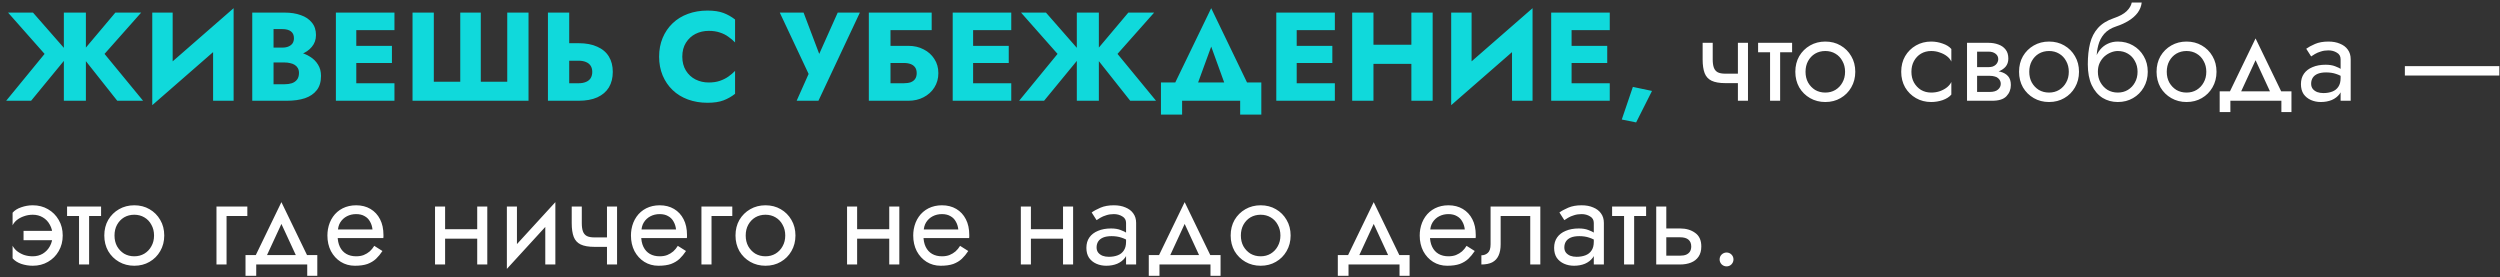
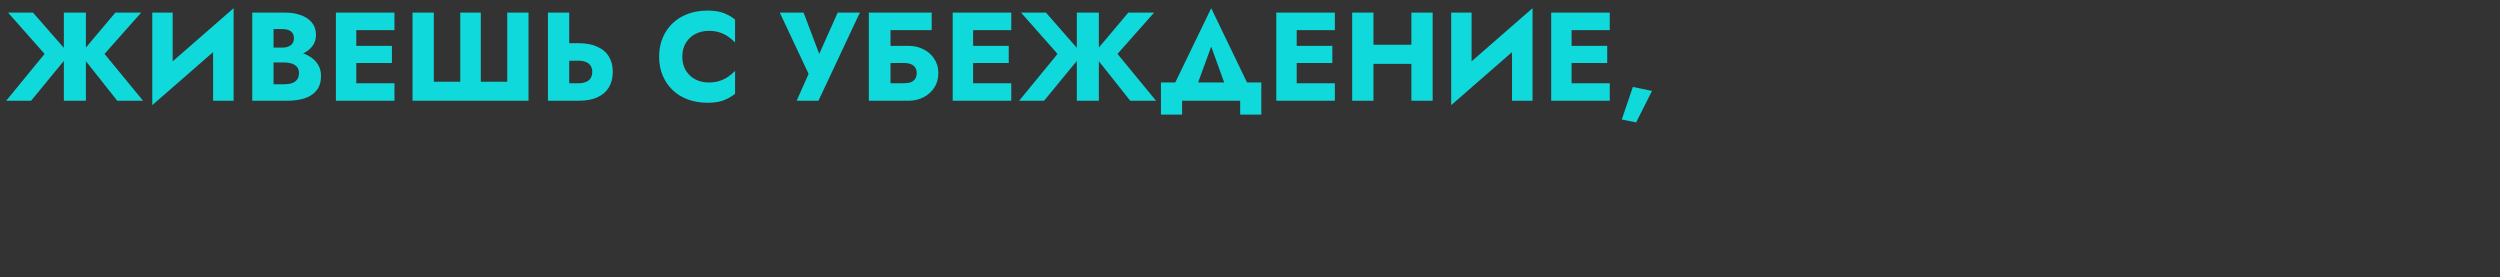
<svg xmlns="http://www.w3.org/2000/svg" width="397" height="44" viewBox="0 0 397 44" fill="none">
  <rect x="0" y="0" width="397" height="44" fill="#333333" stroke="none" />
  <path d="M5.24 2H1.28L7.08 8.56L0.98 16H4.94L11.02 8.6L5.24 2ZM10.14 2V16H13.64V2H10.14ZM18.32 2L12.76 8.6L18.62 16H22.72L16.6 8.56L22.42 2H18.32ZM36.999 5.52L37.099 1.3L24.279 12.48L24.179 16.7L36.999 5.52ZM27.419 2H24.179V16.7L27.419 13.38V2ZM37.099 1.3L33.839 4.74V16H37.099V1.3ZM42.578 9.04H45.198C46.172 9.04 47.025 8.907 47.758 8.64C48.505 8.36 49.092 7.96 49.518 7.44C49.958 6.92 50.178 6.293 50.178 5.56C50.178 4.76 49.958 4.1 49.518 3.58C49.092 3.047 48.505 2.653 47.758 2.4C47.025 2.133 46.172 2 45.198 2H40.058V16H45.538C46.645 16 47.605 15.867 48.418 15.6C49.231 15.32 49.858 14.893 50.298 14.32C50.752 13.747 50.978 12.993 50.978 12.06C50.978 11.353 50.818 10.753 50.498 10.26C50.191 9.753 49.778 9.34 49.258 9.02C48.738 8.687 48.158 8.447 47.518 8.3C46.878 8.153 46.218 8.08 45.538 8.08H42.578V9.92H45.158C45.492 9.92 45.791 9.953 46.058 10.02C46.338 10.073 46.585 10.167 46.798 10.3C47.011 10.433 47.178 10.607 47.298 10.82C47.418 11.033 47.478 11.287 47.478 11.58C47.478 12.033 47.371 12.393 47.158 12.66C46.958 12.913 46.685 13.1 46.338 13.22C45.992 13.327 45.598 13.38 45.158 13.38H43.438V4.62H44.838C45.425 4.62 45.878 4.74 46.198 4.98C46.518 5.22 46.678 5.58 46.678 6.06C46.678 6.38 46.605 6.653 46.458 6.88C46.312 7.093 46.098 7.26 45.818 7.38C45.551 7.5 45.225 7.56 44.838 7.56H42.578V9.04ZM55.579 16H62.639V13.22H55.579V16ZM55.579 4.78H62.639V2H55.579V4.78ZM55.579 10H62.239V7.28H55.579V10ZM53.339 2V16H56.579V2H53.339ZM80.55 12.98H76.35V2H73.09V12.98H68.89V2H65.51V16H83.93V2H80.55V12.98ZM87.011 2V16H90.391V2H87.011ZM89.131 9.64H91.871C92.325 9.64 92.711 9.707 93.031 9.84C93.365 9.973 93.618 10.173 93.791 10.44C93.965 10.707 94.051 11.033 94.051 11.42C94.051 11.807 93.965 12.14 93.791 12.42C93.618 12.687 93.365 12.887 93.031 13.02C92.711 13.153 92.325 13.22 91.871 13.22H89.131V16H91.871C93.058 16 94.051 15.82 94.851 15.46C95.665 15.087 96.278 14.56 96.691 13.88C97.105 13.187 97.311 12.367 97.311 11.42C97.311 10.473 97.105 9.66 96.691 8.98C96.278 8.3 95.665 7.78 94.851 7.42C94.051 7.047 93.058 6.86 91.871 6.86H89.131V9.64ZM108.348 9C108.348 8.133 108.542 7.393 108.928 6.78C109.315 6.167 109.822 5.7 110.448 5.38C111.088 5.06 111.788 4.9 112.548 4.9C113.215 4.9 113.802 4.987 114.308 5.16C114.815 5.32 115.268 5.547 115.668 5.84C116.068 6.12 116.422 6.42 116.728 6.74V3.1C116.168 2.66 115.555 2.313 114.888 2.06C114.222 1.807 113.375 1.68 112.348 1.68C111.228 1.68 110.195 1.853 109.248 2.2C108.302 2.547 107.488 3.047 106.808 3.7C106.128 4.353 105.602 5.127 105.228 6.02C104.855 6.913 104.668 7.907 104.668 9C104.668 10.093 104.855 11.087 105.228 11.98C105.602 12.873 106.128 13.647 106.808 14.3C107.488 14.953 108.302 15.453 109.248 15.8C110.195 16.147 111.228 16.32 112.348 16.32C113.375 16.32 114.222 16.193 114.888 15.94C115.555 15.687 116.168 15.34 116.728 14.9V11.26C116.422 11.58 116.068 11.88 115.668 12.16C115.268 12.44 114.815 12.667 114.308 12.84C113.802 13.013 113.215 13.1 112.548 13.1C111.788 13.1 111.088 12.94 110.448 12.62C109.822 12.3 109.315 11.833 108.928 11.22C108.542 10.593 108.348 9.853 108.348 9ZM136.548 2H133.028L129.308 10.32L130.768 10.34L127.608 2H123.828L128.408 11.74L126.508 16H129.968L136.548 2ZM138.911 10H143.511C143.951 10 144.324 10.06 144.631 10.18C144.938 10.3 145.171 10.48 145.331 10.72C145.491 10.947 145.571 11.247 145.571 11.62C145.571 11.98 145.491 12.28 145.331 12.52C145.171 12.76 144.938 12.94 144.631 13.06C144.324 13.167 143.951 13.22 143.511 13.22H138.911V16H144.251C145.158 16 145.964 15.813 146.671 15.44C147.391 15.067 147.958 14.553 148.371 13.9C148.798 13.233 149.011 12.473 149.011 11.62C149.011 10.753 148.798 10 148.371 9.36C147.958 8.707 147.391 8.2 146.671 7.84C145.964 7.467 145.158 7.28 144.251 7.28H138.911V10ZM137.971 2V16H141.411V4.78H147.951V2H137.971ZM153.529 16H160.589V13.22H153.529V16ZM153.529 4.78H160.589V2H153.529V4.78ZM153.529 10H160.189V7.28H153.529V10ZM151.289 2V16H154.529V2H151.289ZM166.099 2H162.139L167.939 8.56L161.839 16H165.799L171.879 8.6L166.099 2ZM170.999 2V16H174.499V2H170.999ZM179.179 2L173.619 8.6L179.479 16H183.579L177.459 8.56L183.279 2H179.179ZM192.339 7.4L195.239 15.4H199.139L192.339 1.3L185.519 15.4H189.419L192.339 7.4ZM196.939 16V18.2H200.299V13.1H184.359V18.2H187.719V16H196.939ZM204.915 16H211.975V13.22H204.915V16ZM204.915 4.78H211.975V2H204.915V4.78ZM204.915 10H211.575V7.28H204.915V10ZM202.675 2V16H205.915V2H202.675ZM215.666 10.14H226.266V7.1H215.666V10.14ZM224.126 2V16H227.506V2H224.126ZM214.726 2V16H218.106V2H214.726ZM243.269 5.52L243.369 1.3L230.549 12.48L230.449 16.7L243.269 5.52ZM233.689 2H230.449V16.7L233.689 13.38V2ZM243.369 1.3L240.109 4.74V16H243.369V1.3ZM248.568 16H255.628V13.22H248.568V16ZM248.568 4.78H255.628V2H248.568V4.78ZM248.568 10H255.228V7.28H248.568V10ZM246.328 2V16H249.568V2H246.328ZM259.298 13.8L257.538 18.98L259.818 19.44L262.338 14.44L259.298 13.8Z" fill="#10D9DB" />
-   <path d="M273.979 13.2H277.119V11.7H273.979V13.2ZM275.979 6.8V16H277.579V6.8H275.979ZM271.979 6.8H270.379V9.44C270.379 10.333 270.486 11.06 270.699 11.62C270.912 12.167 271.279 12.567 271.799 12.82C272.332 13.073 273.059 13.2 273.979 13.2V11.7C273.472 11.7 273.072 11.627 272.779 11.48C272.486 11.32 272.279 11.073 272.159 10.74C272.039 10.407 271.979 9.973 271.979 9.44V6.8ZM279.186 6.8V8.3H284.586V6.8H279.186ZM281.086 7.2V16H282.686V7.2H281.086ZM285.098 11.4C285.098 12.32 285.305 13.147 285.718 13.88C286.145 14.6 286.718 15.167 287.438 15.58C288.158 15.993 288.965 16.2 289.858 16.2C290.765 16.2 291.572 15.993 292.278 15.58C292.998 15.167 293.565 14.6 293.978 13.88C294.405 13.147 294.618 12.32 294.618 11.4C294.618 10.467 294.405 9.64 293.978 8.92C293.565 8.2 292.998 7.633 292.278 7.22C291.572 6.807 290.765 6.6 289.858 6.6C288.965 6.6 288.158 6.807 287.438 7.22C286.718 7.633 286.145 8.2 285.718 8.92C285.305 9.64 285.098 10.467 285.098 11.4ZM286.718 11.4C286.718 10.76 286.852 10.193 287.118 9.7C287.398 9.193 287.772 8.8 288.238 8.52C288.718 8.24 289.258 8.1 289.858 8.1C290.458 8.1 290.992 8.24 291.458 8.52C291.938 8.8 292.312 9.193 292.578 9.7C292.858 10.193 292.998 10.76 292.998 11.4C292.998 12.04 292.858 12.607 292.578 13.1C292.312 13.593 291.938 13.987 291.458 14.28C290.992 14.56 290.458 14.7 289.858 14.7C289.258 14.7 288.718 14.56 288.238 14.28C287.772 13.987 287.398 13.593 287.118 13.1C286.852 12.607 286.718 12.04 286.718 11.4ZM303.533 11.4C303.533 10.76 303.666 10.193 303.933 9.7C304.213 9.193 304.586 8.8 305.053 8.52C305.533 8.24 306.073 8.1 306.673 8.1C307.166 8.1 307.626 8.18 308.053 8.34C308.493 8.487 308.873 8.687 309.193 8.94C309.513 9.193 309.739 9.473 309.873 9.78V7.78C309.553 7.407 309.093 7.12 308.493 6.92C307.906 6.707 307.299 6.6 306.673 6.6C305.779 6.6 304.973 6.807 304.252 7.22C303.533 7.633 302.959 8.2 302.533 8.92C302.119 9.64 301.913 10.467 301.913 11.4C301.913 12.32 302.119 13.147 302.533 13.88C302.959 14.6 303.533 15.167 304.252 15.58C304.973 15.993 305.779 16.2 306.673 16.2C307.299 16.2 307.906 16.1 308.493 15.9C309.093 15.687 309.553 15.393 309.873 15.02V13.02C309.739 13.313 309.513 13.593 309.193 13.86C308.873 14.113 308.493 14.32 308.053 14.48C307.626 14.627 307.166 14.7 306.673 14.7C306.073 14.7 305.533 14.56 305.053 14.28C304.586 13.987 304.213 13.593 303.933 13.1C303.666 12.607 303.533 12.04 303.533 11.4ZM313.303 11.2V12.04H315.963C316.27 12.04 316.53 12.073 316.743 12.14C316.97 12.193 317.15 12.28 317.283 12.4C317.43 12.52 317.537 12.653 317.603 12.8C317.683 12.947 317.723 13.113 317.723 13.3C317.723 13.66 317.577 13.967 317.283 14.22C317.003 14.473 316.563 14.6 315.963 14.6H313.303V16H316.363C317.417 16 318.17 15.76 318.623 15.28C319.09 14.787 319.323 14.193 319.323 13.5C319.323 12.9 319.177 12.433 318.883 12.1C318.59 11.767 318.19 11.533 317.683 11.4C317.177 11.267 316.603 11.2 315.963 11.2H313.303ZM313.303 11.6H315.763C316.337 11.6 316.857 11.52 317.323 11.36C317.803 11.187 318.19 10.933 318.483 10.6C318.777 10.253 318.923 9.82 318.923 9.3C318.923 8.7 318.777 8.22 318.483 7.86C318.19 7.487 317.803 7.22 317.323 7.06C316.857 6.887 316.337 6.8 315.763 6.8H313.303V8.2H315.763C316.243 8.2 316.623 8.313 316.903 8.54C317.183 8.753 317.323 9.04 317.323 9.4C317.323 9.573 317.283 9.74 317.203 9.9C317.137 10.047 317.037 10.18 316.903 10.3C316.77 10.42 316.603 10.513 316.403 10.58C316.217 10.633 316.003 10.66 315.763 10.66H313.303V11.6ZM312.363 6.8V16H313.963V6.8H312.363ZM320.626 11.4C320.626 12.32 320.832 13.147 321.246 13.88C321.672 14.6 322.246 15.167 322.966 15.58C323.686 15.993 324.492 16.2 325.386 16.2C326.292 16.2 327.099 15.993 327.806 15.58C328.526 15.167 329.092 14.6 329.506 13.88C329.932 13.147 330.146 12.32 330.146 11.4C330.146 10.467 329.932 9.64 329.506 8.92C329.092 8.2 328.526 7.633 327.806 7.22C327.099 6.807 326.292 6.6 325.386 6.6C324.492 6.6 323.686 6.807 322.966 7.22C322.246 7.633 321.672 8.2 321.246 8.92C320.832 9.64 320.626 10.467 320.626 11.4ZM322.246 11.4C322.246 10.76 322.379 10.193 322.646 9.7C322.926 9.193 323.299 8.8 323.766 8.52C324.246 8.24 324.786 8.1 325.386 8.1C325.986 8.1 326.519 8.24 326.986 8.52C327.466 8.8 327.839 9.193 328.106 9.7C328.386 10.193 328.526 10.76 328.526 11.4C328.526 12.04 328.386 12.607 328.106 13.1C327.839 13.593 327.466 13.987 326.986 14.28C326.519 14.56 325.986 14.7 325.386 14.7C324.786 14.7 324.246 14.56 323.766 14.28C323.299 13.987 322.926 13.593 322.646 13.1C322.379 12.607 322.246 12.04 322.246 11.4ZM336.304 8.1C336.904 8.1 337.437 8.24 337.904 8.52C338.384 8.8 338.757 9.193 339.024 9.7C339.304 10.193 339.444 10.76 339.444 11.4C339.444 12.04 339.304 12.607 339.024 13.1C338.757 13.593 338.384 13.987 337.904 14.28C337.437 14.56 336.904 14.7 336.304 14.7C335.704 14.7 335.164 14.56 334.684 14.28C334.217 13.987 333.844 13.593 333.564 13.1C333.284 12.607 333.144 12.04 333.144 11.4L331.544 10.2C331.544 11.52 331.75 12.627 332.164 13.52C332.59 14.413 333.164 15.087 333.884 15.54C334.604 15.98 335.41 16.2 336.304 16.2C337.21 16.2 338.017 15.993 338.724 15.58C339.444 15.167 340.01 14.6 340.424 13.88C340.85 13.147 341.064 12.32 341.064 11.4C341.064 10.467 340.85 9.64 340.424 8.92C340.01 8.2 339.444 7.633 338.724 7.22C338.017 6.807 337.21 6.6 336.304 6.6V8.1ZM332.424 11.4H333.144C333.144 10.867 333.237 10.4 333.424 10C333.624 9.587 333.877 9.24 334.184 8.96C334.504 8.68 334.85 8.467 335.224 8.32C335.597 8.173 335.957 8.1 336.304 8.1V6.6C335.73 6.6 335.204 6.713 334.724 6.94C334.257 7.153 333.85 7.467 333.504 7.88C333.157 8.293 332.89 8.8 332.704 9.4C332.517 9.987 332.424 10.653 332.424 11.4ZM331.544 10.2L332.944 11.26V9.2C332.944 8.533 333.03 7.867 333.204 7.2C333.377 6.52 333.69 5.913 334.144 5.38C334.61 4.847 335.257 4.447 336.084 4.18C336.817 3.94 337.47 3.64 338.044 3.28C338.63 2.92 339.104 2.5 339.464 2.02C339.824 1.527 340.037 0.987 340.104 0.4H338.524C338.43 0.88 338.157 1.34 337.704 1.78C337.264 2.207 336.59 2.573 335.684 2.88C334.617 3.24 333.777 3.76 333.164 4.44C332.564 5.107 332.144 5.92 331.904 6.88C331.664 7.84 331.544 8.947 331.544 10.2ZM342.462 11.4C342.462 12.32 342.668 13.147 343.082 13.88C343.508 14.6 344.082 15.167 344.802 15.58C345.522 15.993 346.328 16.2 347.222 16.2C348.128 16.2 348.935 15.993 349.642 15.58C350.362 15.167 350.928 14.6 351.342 13.88C351.768 13.147 351.982 12.32 351.982 11.4C351.982 10.467 351.768 9.64 351.342 8.92C350.928 8.2 350.362 7.633 349.642 7.22C348.935 6.807 348.128 6.6 347.222 6.6C346.328 6.6 345.522 6.807 344.802 7.22C344.082 7.633 343.508 8.2 343.082 8.92C342.668 9.64 342.462 10.467 342.462 11.4ZM344.082 11.4C344.082 10.76 344.215 10.193 344.482 9.7C344.762 9.193 345.135 8.8 345.602 8.52C346.082 8.24 346.622 8.1 347.222 8.1C347.822 8.1 348.355 8.24 348.822 8.52C349.302 8.8 349.675 9.193 349.942 9.7C350.222 10.193 350.362 10.76 350.362 11.4C350.362 12.04 350.222 12.607 349.942 13.1C349.675 13.593 349.302 13.987 348.822 14.28C348.355 14.56 347.822 14.7 347.222 14.7C346.622 14.7 346.082 14.56 345.602 14.28C345.135 13.987 344.762 13.593 344.482 13.1C344.215 12.607 344.082 12.04 344.082 11.4ZM358.184 9.56L360.884 15.4H362.684L358.184 6.1L353.684 15.4H355.484L358.184 9.56ZM362.284 16V17.8H363.884V14.5H352.484V17.8H354.184V16H362.284ZM367.009 13.3C367.009 12.927 367.096 12.607 367.269 12.34C367.442 12.073 367.702 11.867 368.049 11.72C368.409 11.573 368.856 11.5 369.389 11.5C369.976 11.5 370.502 11.58 370.969 11.74C371.436 11.887 371.896 12.12 372.349 12.44V11.5C372.256 11.38 372.082 11.227 371.829 11.04C371.576 10.84 371.236 10.667 370.809 10.52C370.396 10.36 369.896 10.28 369.309 10.28C368.509 10.28 367.816 10.407 367.229 10.66C366.642 10.9 366.189 11.247 365.869 11.7C365.549 12.153 365.389 12.707 365.389 13.36C365.389 13.987 365.529 14.513 365.809 14.94C366.102 15.353 366.489 15.667 366.969 15.88C367.449 16.093 367.976 16.2 368.549 16.2C369.189 16.2 369.769 16.093 370.289 15.88C370.809 15.653 371.222 15.333 371.529 14.92C371.849 14.493 372.009 13.987 372.009 13.4L371.689 12.4C371.689 12.973 371.569 13.433 371.329 13.78C371.102 14.127 370.782 14.38 370.369 14.54C369.956 14.7 369.482 14.78 368.949 14.78C368.589 14.78 368.262 14.727 367.969 14.62C367.676 14.5 367.442 14.333 367.269 14.12C367.096 13.893 367.009 13.62 367.009 13.3ZM367.009 8.96C367.156 8.853 367.356 8.727 367.609 8.58C367.876 8.42 368.189 8.287 368.549 8.18C368.909 8.06 369.309 8 369.749 8C370.256 8 370.702 8.12 371.089 8.36C371.489 8.587 371.689 8.933 371.689 9.4V16H373.289V9.4C373.289 8.8 373.136 8.293 372.829 7.88C372.536 7.467 372.122 7.153 371.589 6.94C371.069 6.713 370.456 6.6 369.749 6.6C368.922 6.6 368.216 6.727 367.629 6.98C367.042 7.233 366.576 7.487 366.229 7.74L367.009 8.96ZM381.892 12H396.892V10.5H381.892V12ZM3.74 36.66V38.14H8.34L9.74 36.66H3.74ZM8.34 37.4C8.34 38.04 8.2 38.607 7.92 39.1C7.653 39.593 7.28 39.987 6.8 40.28C6.333 40.56 5.8 40.7 5.2 40.7C4.707 40.7 4.24 40.627 3.8 40.48C3.373 40.32 3 40.113 2.68 39.86C2.373 39.593 2.147 39.313 2 39.02V41.02C2.32 41.393 2.773 41.687 3.36 41.9C3.96 42.1 4.573 42.2 5.2 42.2C6.107 42.2 6.913 41.993 7.62 41.58C8.34 41.167 8.907 40.6 9.32 39.88C9.747 39.147 9.96 38.32 9.96 37.4C9.96 36.467 9.747 35.64 9.32 34.92C8.907 34.2 8.34 33.633 7.62 33.22C6.913 32.807 6.107 32.6 5.2 32.6C4.573 32.6 3.96 32.707 3.36 32.92C2.773 33.12 2.32 33.407 2 33.78V35.78C2.147 35.473 2.373 35.193 2.68 34.94C3 34.687 3.373 34.487 3.8 34.34C4.24 34.18 4.707 34.1 5.2 34.1C5.8 34.1 6.333 34.24 6.8 34.52C7.28 34.8 7.653 35.193 7.92 35.7C8.2 36.193 8.34 36.76 8.34 37.4ZM10.651 32.8V34.3H16.051V32.8H10.651ZM12.551 33.2V42H14.151V33.2H12.551ZM16.563 37.4C16.563 38.32 16.77 39.147 17.183 39.88C17.61 40.6 18.183 41.167 18.903 41.58C19.623 41.993 20.43 42.2 21.323 42.2C22.23 42.2 23.037 41.993 23.743 41.58C24.463 41.167 25.03 40.6 25.443 39.88C25.87 39.147 26.083 38.32 26.083 37.4C26.083 36.467 25.87 35.64 25.443 34.92C25.03 34.2 24.463 33.633 23.743 33.22C23.037 32.807 22.23 32.6 21.323 32.6C20.43 32.6 19.623 32.807 18.903 33.22C18.183 33.633 17.61 34.2 17.183 34.92C16.77 35.64 16.563 36.467 16.563 37.4ZM18.183 37.4C18.183 36.76 18.317 36.193 18.583 35.7C18.863 35.193 19.237 34.8 19.703 34.52C20.183 34.24 20.723 34.1 21.323 34.1C21.923 34.1 22.457 34.24 22.923 34.52C23.403 34.8 23.777 35.193 24.043 35.7C24.323 36.193 24.463 36.76 24.463 37.4C24.463 38.04 24.323 38.607 24.043 39.1C23.777 39.593 23.403 39.987 22.923 40.28C22.457 40.56 21.923 40.7 21.323 40.7C20.723 40.7 20.183 40.56 19.703 40.28C19.237 39.987 18.863 39.593 18.583 39.1C18.317 38.607 18.183 38.04 18.183 37.4ZM34.377 32.8V42H35.977V34.3H39.277V32.8H34.377ZM44.688 35.56L47.388 41.4H49.188L44.688 32.1L40.188 41.4H41.987L44.688 35.56ZM48.788 42V43.8H50.388V40.5H38.987V43.8H40.688V42H48.788ZM53.013 37.8H60.873C60.886 37.72 60.893 37.64 60.893 37.56C60.893 37.48 60.893 37.4 60.893 37.32C60.893 36.347 60.713 35.513 60.353 34.82C59.993 34.113 59.486 33.567 58.833 33.18C58.18 32.793 57.42 32.6 56.553 32.6C55.766 32.6 55.053 32.76 54.413 33.08C53.786 33.4 53.273 33.847 52.873 34.42C52.473 34.993 52.206 35.66 52.073 36.42C52.046 36.58 52.026 36.74 52.013 36.9C52 37.06 51.993 37.227 51.993 37.4C51.993 38.32 52.18 39.147 52.553 39.88C52.94 40.6 53.46 41.167 54.113 41.58C54.78 41.993 55.526 42.2 56.353 42.2C57.153 42.2 57.82 42.107 58.353 41.92C58.886 41.72 59.34 41.447 59.713 41.1C60.086 40.74 60.426 40.327 60.733 39.86L59.433 39.04C59.233 39.373 58.993 39.667 58.713 39.92C58.433 40.16 58.113 40.353 57.753 40.5C57.406 40.633 57.006 40.7 56.553 40.7C55.953 40.7 55.433 40.573 54.993 40.32C54.553 40.067 54.213 39.693 53.973 39.2C53.733 38.707 53.613 38.107 53.613 37.4L53.653 36.8C53.653 36.227 53.78 35.733 54.033 35.32C54.3 34.893 54.653 34.567 55.093 34.34C55.533 34.113 56.02 34 56.553 34C57.086 34 57.533 34.107 57.893 34.32C58.266 34.52 58.553 34.807 58.753 35.18C58.966 35.54 59.1 35.96 59.153 36.44H53.013V37.8ZM70.022 37.9H76.822V36.4H70.022V37.9ZM75.782 32.8V42H77.382V32.8H75.782ZM69.082 32.8V42H70.682V32.8H69.082ZM88.091 34.4L88.191 32.1L80.591 40.4L80.491 42.7L88.091 34.4ZM82.091 32.8H80.491V42.7L82.091 40.5V32.8ZM88.191 32.1L86.591 34.3V42H88.191V32.1ZM94.389 39.2H97.529V37.7H94.389V39.2ZM96.389 32.8V42H97.989V32.8H96.389ZM92.389 32.8H90.789V35.44C90.789 36.333 90.896 37.06 91.109 37.62C91.322 38.167 91.689 38.567 92.209 38.82C92.742 39.073 93.469 39.2 94.389 39.2V37.7C93.882 37.7 93.482 37.627 93.189 37.48C92.896 37.32 92.689 37.073 92.569 36.74C92.449 36.407 92.389 35.973 92.389 35.44V32.8ZM101.216 37.8H109.076C109.089 37.72 109.096 37.64 109.096 37.56C109.096 37.48 109.096 37.4 109.096 37.32C109.096 36.347 108.916 35.513 108.556 34.82C108.196 34.113 107.689 33.567 107.036 33.18C106.383 32.793 105.623 32.6 104.756 32.6C103.969 32.6 103.256 32.76 102.616 33.08C101.989 33.4 101.476 33.847 101.076 34.42C100.676 34.993 100.409 35.66 100.276 36.42C100.249 36.58 100.229 36.74 100.216 36.9C100.203 37.06 100.196 37.227 100.196 37.4C100.196 38.32 100.383 39.147 100.756 39.88C101.143 40.6 101.663 41.167 102.316 41.58C102.983 41.993 103.729 42.2 104.556 42.2C105.356 42.2 106.023 42.107 106.556 41.92C107.089 41.72 107.543 41.447 107.916 41.1C108.289 40.74 108.629 40.327 108.936 39.86L107.636 39.04C107.436 39.373 107.196 39.667 106.916 39.92C106.636 40.16 106.316 40.353 105.956 40.5C105.609 40.633 105.209 40.7 104.756 40.7C104.156 40.7 103.636 40.573 103.196 40.32C102.756 40.067 102.416 39.693 102.176 39.2C101.936 38.707 101.816 38.107 101.816 37.4L101.856 36.8C101.856 36.227 101.983 35.733 102.236 35.32C102.503 34.893 102.856 34.567 103.296 34.34C103.736 34.113 104.223 34 104.756 34C105.289 34 105.736 34.107 106.096 34.32C106.469 34.52 106.756 34.807 106.956 35.18C107.169 35.54 107.303 35.96 107.356 36.44H101.216V37.8ZM111.389 32.8V42H112.989V34.3H116.289V32.8H111.389ZM116.798 37.4C116.798 38.32 117.004 39.147 117.418 39.88C117.844 40.6 118.418 41.167 119.138 41.58C119.858 41.993 120.664 42.2 121.558 42.2C122.464 42.2 123.271 41.993 123.978 41.58C124.698 41.167 125.264 40.6 125.678 39.88C126.104 39.147 126.318 38.32 126.318 37.4C126.318 36.467 126.104 35.64 125.678 34.92C125.264 34.2 124.698 33.633 123.978 33.22C123.271 32.807 122.464 32.6 121.558 32.6C120.664 32.6 119.858 32.807 119.138 33.22C118.418 33.633 117.844 34.2 117.418 34.92C117.004 35.64 116.798 36.467 116.798 37.4ZM118.418 37.4C118.418 36.76 118.551 36.193 118.818 35.7C119.098 35.193 119.471 34.8 119.938 34.52C120.418 34.24 120.958 34.1 121.558 34.1C122.158 34.1 122.691 34.24 123.158 34.52C123.638 34.8 124.011 35.193 124.278 35.7C124.558 36.193 124.698 36.76 124.698 37.4C124.698 38.04 124.558 38.607 124.278 39.1C124.011 39.593 123.638 39.987 123.158 40.28C122.691 40.56 122.158 40.7 121.558 40.7C120.958 40.7 120.418 40.56 119.938 40.28C119.471 39.987 119.098 39.593 118.818 39.1C118.551 38.607 118.418 38.04 118.418 37.4ZM135.452 37.9H142.252V36.4H135.452V37.9ZM141.212 32.8V42H142.812V32.8H141.212ZM134.512 32.8V42H136.112V32.8H134.512ZM146.04 37.8H153.9C153.914 37.72 153.92 37.64 153.92 37.56C153.92 37.48 153.92 37.4 153.92 37.32C153.92 36.347 153.74 35.513 153.38 34.82C153.02 34.113 152.514 33.567 151.86 33.18C151.207 32.793 150.447 32.6 149.58 32.6C148.794 32.6 148.08 32.76 147.44 33.08C146.814 33.4 146.3 33.847 145.9 34.42C145.5 34.993 145.234 35.66 145.1 36.42C145.074 36.58 145.054 36.74 145.04 36.9C145.027 37.06 145.02 37.227 145.02 37.4C145.02 38.32 145.207 39.147 145.58 39.88C145.967 40.6 146.487 41.167 147.14 41.58C147.807 41.993 148.554 42.2 149.38 42.2C150.18 42.2 150.847 42.107 151.38 41.92C151.914 41.72 152.367 41.447 152.74 41.1C153.114 40.74 153.454 40.327 153.76 39.86L152.46 39.04C152.26 39.373 152.02 39.667 151.74 39.92C151.46 40.16 151.14 40.353 150.78 40.5C150.434 40.633 150.034 40.7 149.58 40.7C148.98 40.7 148.46 40.573 148.02 40.32C147.58 40.067 147.24 39.693 147 39.2C146.76 38.707 146.64 38.107 146.64 37.4L146.68 36.8C146.68 36.227 146.807 35.733 147.06 35.32C147.327 34.893 147.68 34.567 148.12 34.34C148.56 34.113 149.047 34 149.58 34C150.114 34 150.56 34.107 150.92 34.32C151.294 34.52 151.58 34.807 151.78 35.18C151.994 35.54 152.127 35.96 152.18 36.44H146.04V37.8ZM163.049 37.9H169.849V36.4H163.049V37.9ZM168.809 32.8V42H170.409V32.8H168.809ZM162.109 32.8V42H163.709V32.8H162.109ZM174.138 39.3C174.138 38.927 174.225 38.607 174.398 38.34C174.571 38.073 174.831 37.867 175.178 37.72C175.538 37.573 175.985 37.5 176.518 37.5C177.105 37.5 177.631 37.58 178.098 37.74C178.565 37.887 179.025 38.12 179.478 38.44V37.5C179.385 37.38 179.211 37.227 178.958 37.04C178.705 36.84 178.365 36.667 177.938 36.52C177.525 36.36 177.025 36.28 176.438 36.28C175.638 36.28 174.945 36.407 174.358 36.66C173.771 36.9 173.318 37.247 172.998 37.7C172.678 38.153 172.518 38.707 172.518 39.36C172.518 39.987 172.658 40.513 172.938 40.94C173.231 41.353 173.618 41.667 174.098 41.88C174.578 42.093 175.105 42.2 175.678 42.2C176.318 42.2 176.898 42.093 177.418 41.88C177.938 41.653 178.351 41.333 178.658 40.92C178.978 40.493 179.138 39.987 179.138 39.4L178.818 38.4C178.818 38.973 178.698 39.433 178.458 39.78C178.231 40.127 177.911 40.38 177.498 40.54C177.085 40.7 176.611 40.78 176.078 40.78C175.718 40.78 175.391 40.727 175.098 40.62C174.805 40.5 174.571 40.333 174.398 40.12C174.225 39.893 174.138 39.62 174.138 39.3ZM174.138 34.96C174.285 34.853 174.485 34.727 174.738 34.58C175.005 34.42 175.318 34.287 175.678 34.18C176.038 34.06 176.438 34 176.878 34C177.385 34 177.831 34.12 178.218 34.36C178.618 34.587 178.818 34.933 178.818 35.4V42H180.418V35.4C180.418 34.8 180.265 34.293 179.958 33.88C179.665 33.467 179.251 33.153 178.718 32.94C178.198 32.713 177.585 32.6 176.878 32.6C176.051 32.6 175.345 32.727 174.758 32.98C174.171 33.233 173.705 33.487 173.358 33.74L174.138 34.96ZM188.125 35.56L190.825 41.4H192.625L188.125 32.1L183.625 41.4H185.425L188.125 35.56ZM192.225 42V43.8H193.825V40.5H182.425V43.8H184.125V42H192.225ZM195.43 37.4C195.43 38.32 195.637 39.147 196.05 39.88C196.477 40.6 197.05 41.167 197.77 41.58C198.49 41.993 199.297 42.2 200.19 42.2C201.097 42.2 201.904 41.993 202.61 41.58C203.33 41.167 203.897 40.6 204.31 39.88C204.737 39.147 204.95 38.32 204.95 37.4C204.95 36.467 204.737 35.64 204.31 34.92C203.897 34.2 203.33 33.633 202.61 33.22C201.904 32.807 201.097 32.6 200.19 32.6C199.297 32.6 198.49 32.807 197.77 33.22C197.05 33.633 196.477 34.2 196.05 34.92C195.637 35.64 195.43 36.467 195.43 37.4ZM197.05 37.4C197.05 36.76 197.184 36.193 197.45 35.7C197.73 35.193 198.104 34.8 198.57 34.52C199.05 34.24 199.59 34.1 200.19 34.1C200.79 34.1 201.324 34.24 201.79 34.52C202.27 34.8 202.644 35.193 202.91 35.7C203.19 36.193 203.33 36.76 203.33 37.4C203.33 38.04 203.19 38.607 202.91 39.1C202.644 39.593 202.27 39.987 201.79 40.28C201.324 40.56 200.79 40.7 200.19 40.7C199.59 40.7 199.05 40.56 198.57 40.28C198.104 39.987 197.73 39.593 197.45 39.1C197.184 38.607 197.05 38.04 197.05 37.4ZM218.145 35.56L220.845 41.4H222.645L218.145 32.1L213.645 41.4H215.445L218.145 35.56ZM222.245 42V43.8H223.845V40.5H212.445V43.8H214.145V42H222.245ZM226.47 37.8H234.33C234.343 37.72 234.35 37.64 234.35 37.56C234.35 37.48 234.35 37.4 234.35 37.32C234.35 36.347 234.17 35.513 233.81 34.82C233.45 34.113 232.943 33.567 232.29 33.18C231.637 32.793 230.877 32.6 230.01 32.6C229.223 32.6 228.51 32.76 227.87 33.08C227.243 33.4 226.73 33.847 226.33 34.42C225.93 34.993 225.663 35.66 225.53 36.42C225.503 36.58 225.483 36.74 225.47 36.9C225.457 37.06 225.45 37.227 225.45 37.4C225.45 38.32 225.637 39.147 226.01 39.88C226.397 40.6 226.917 41.167 227.57 41.58C228.237 41.993 228.983 42.2 229.81 42.2C230.61 42.2 231.277 42.107 231.81 41.92C232.343 41.72 232.797 41.447 233.17 41.1C233.543 40.74 233.883 40.327 234.19 39.86L232.89 39.04C232.69 39.373 232.45 39.667 232.17 39.92C231.89 40.16 231.57 40.353 231.21 40.5C230.863 40.633 230.463 40.7 230.01 40.7C229.41 40.7 228.89 40.573 228.45 40.32C228.01 40.067 227.67 39.693 227.43 39.2C227.19 38.707 227.07 38.107 227.07 37.4L227.11 36.8C227.11 36.227 227.237 35.733 227.49 35.32C227.757 34.893 228.11 34.567 228.55 34.34C228.99 34.113 229.477 34 230.01 34C230.543 34 230.99 34.107 231.35 34.32C231.723 34.52 232.01 34.807 232.21 35.18C232.423 35.54 232.557 35.96 232.61 36.44H226.47V37.8ZM244.603 32.8H236.703V38.8C236.703 39.453 236.556 39.907 236.263 40.16C235.983 40.413 235.643 40.54 235.243 40.54V42C235.936 42 236.51 41.887 236.963 41.66C237.416 41.42 237.75 41.067 237.963 40.6C238.19 40.12 238.303 39.52 238.303 38.8V34.3H243.003V42H244.603V32.8ZM248.415 39.3C248.415 38.927 248.502 38.607 248.675 38.34C248.849 38.073 249.109 37.867 249.455 37.72C249.815 37.573 250.262 37.5 250.795 37.5C251.382 37.5 251.909 37.58 252.375 37.74C252.842 37.887 253.302 38.12 253.755 38.44V37.5C253.662 37.38 253.489 37.227 253.235 37.04C252.982 36.84 252.642 36.667 252.215 36.52C251.802 36.36 251.302 36.28 250.715 36.28C249.915 36.28 249.222 36.407 248.635 36.66C248.049 36.9 247.595 37.247 247.275 37.7C246.955 38.153 246.795 38.707 246.795 39.36C246.795 39.987 246.935 40.513 247.215 40.94C247.509 41.353 247.895 41.667 248.375 41.88C248.855 42.093 249.382 42.2 249.955 42.2C250.595 42.2 251.175 42.093 251.695 41.88C252.215 41.653 252.629 41.333 252.935 40.92C253.255 40.493 253.415 39.987 253.415 39.4L253.095 38.4C253.095 38.973 252.975 39.433 252.735 39.78C252.509 40.127 252.189 40.38 251.775 40.54C251.362 40.7 250.889 40.78 250.355 40.78C249.995 40.78 249.669 40.727 249.375 40.62C249.082 40.5 248.849 40.333 248.675 40.12C248.502 39.893 248.415 39.62 248.415 39.3ZM248.415 34.96C248.562 34.853 248.762 34.727 249.015 34.58C249.282 34.42 249.595 34.287 249.955 34.18C250.315 34.06 250.715 34 251.155 34C251.662 34 252.109 34.12 252.495 34.36C252.895 34.587 253.095 34.933 253.095 35.4V42H254.695V35.4C254.695 34.8 254.542 34.293 254.235 33.88C253.942 33.467 253.529 33.153 252.995 32.94C252.475 32.713 251.862 32.6 251.155 32.6C250.329 32.6 249.622 32.727 249.035 32.98C248.449 33.233 247.982 33.487 247.635 33.74L248.415 34.96ZM256.002 32.8V34.3H261.402V32.8H256.002ZM257.902 33.2V42H259.502V33.2H257.902ZM263.008 32.8V42H264.608V32.8H263.008ZM263.948 37.68H266.808C267.394 37.68 267.834 37.807 268.128 38.06C268.421 38.313 268.568 38.673 268.568 39.14C268.568 39.447 268.501 39.713 268.368 39.94C268.234 40.153 268.034 40.32 267.768 40.44C267.514 40.547 267.194 40.6 266.808 40.6H263.948V42H266.808C267.448 42 268.021 41.9 268.528 41.7C269.034 41.5 269.434 41.187 269.728 40.76C270.021 40.333 270.168 39.793 270.168 39.14C270.168 38.153 269.841 37.433 269.188 36.98C268.548 36.513 267.754 36.28 266.808 36.28H263.948V37.68ZM273.076 41.2C273.076 41.493 273.182 41.753 273.396 41.98C273.622 42.193 273.882 42.3 274.176 42.3C274.482 42.3 274.742 42.193 274.956 41.98C275.169 41.753 275.276 41.493 275.276 41.2C275.276 40.893 275.169 40.633 274.956 40.42C274.742 40.207 274.482 40.1 274.176 40.1C273.882 40.1 273.622 40.207 273.396 40.42C273.182 40.633 273.076 40.893 273.076 41.2Z" fill="white" />
</svg>